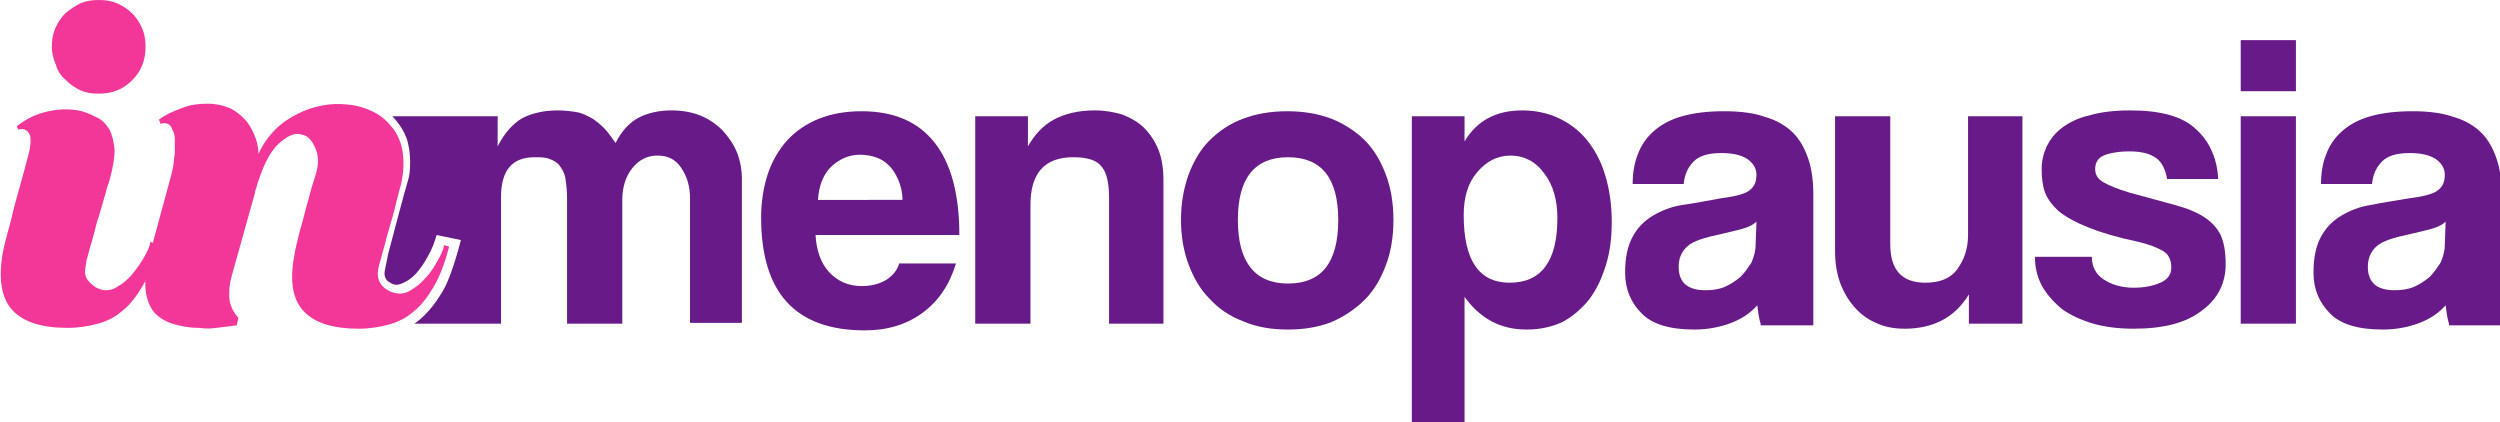
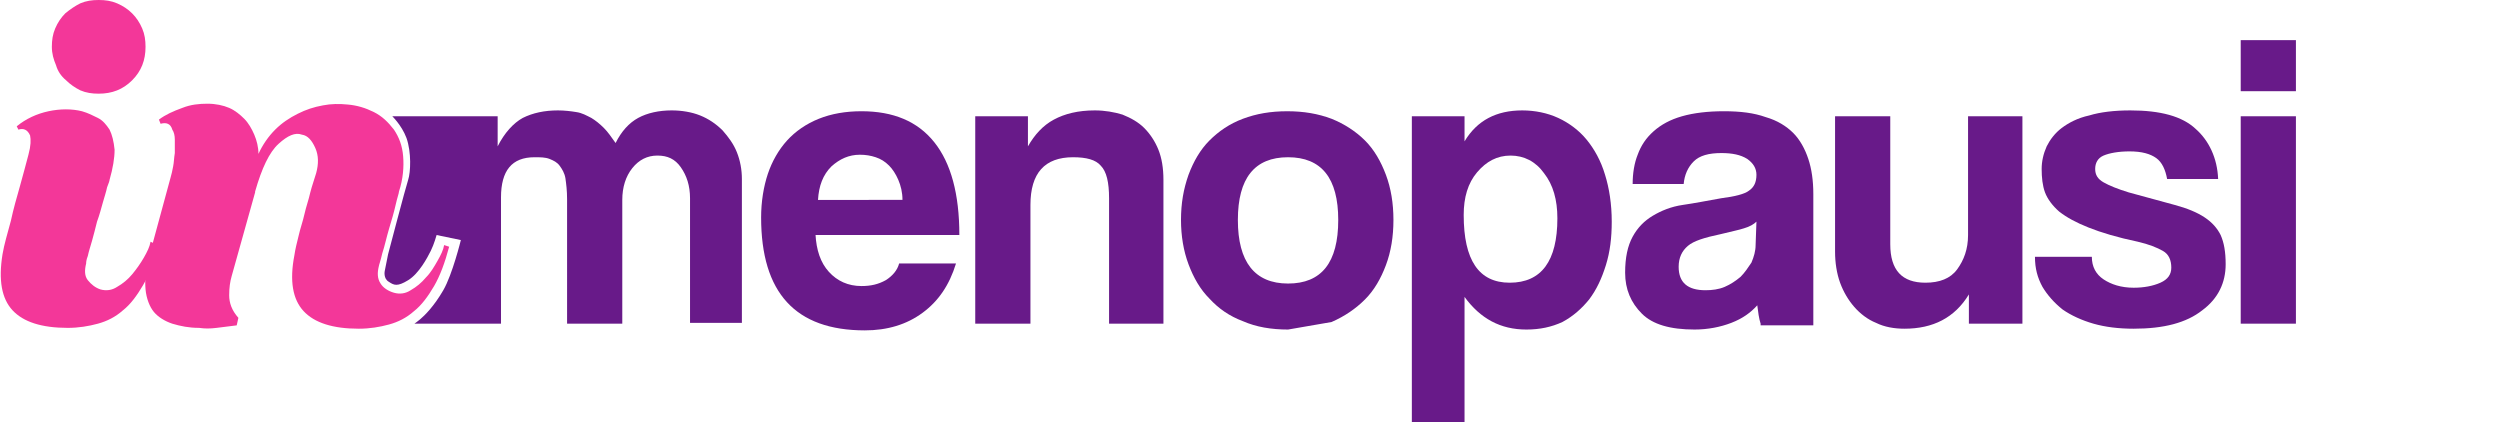
<svg xmlns="http://www.w3.org/2000/svg" xmlns:xlink="http://www.w3.org/1999/xlink" version="1.1" id="Capa_1" x="0px" y="0px" viewBox="0 0 298.9 50.5" style="enable-background:new 0 0 298.9 50.5;" xml:space="preserve">
  <style type="text/css">
	.st0{fill:#681A89;}
	.st1{fill:#F33799;}
	.st2{clip-path:url(#SVGID_2_);fill:#681A89;}
</style>
  <path class="st0" d="M97.5,28c0.1,1.9,0.6,3.4,1.6,4.5c1,1.1,2.3,1.7,3.9,1.7c1.1,0,2-0.2,2.9-0.7c0.8-0.5,1.4-1.2,1.6-2h6.8  c-0.8,2.6-2.1,4.5-4,5.9c-1.9,1.4-4.2,2.1-6.9,2.1c-8.3,0-12.4-4.5-12.4-13.5c0-1.9,0.3-3.7,0.8-5.2c0.5-1.5,1.3-2.9,2.3-4  c1-1.1,2.3-2,3.8-2.6c1.5-0.6,3.2-0.9,5.1-0.9c3.8,0,6.7,1.2,8.7,3.7c2,2.5,3,6.2,3,11.1H97.5z M107.9,23.9c0-0.9-0.2-1.7-0.5-2.4  s-0.7-1.3-1.1-1.7c-0.5-0.5-1-0.8-1.6-1c-0.6-0.2-1.2-0.3-1.9-0.3c-1.3,0-2.4,0.5-3.4,1.4c-1,1-1.5,2.3-1.6,4H107.9z" />
  <path class="st0" d="M132.6,38.7v-15c0-1.9-0.3-3.2-1-3.9c-0.6-0.7-1.7-1-3.3-1c-3.4,0-5.1,1.9-5.1,5.7v14.2h-6.6V13.9h6.3v3.6  c0.8-1.4,1.8-2.5,3.1-3.2c1.3-0.7,2.9-1.1,4.9-1.1c1.2,0,2.3,0.2,3.3,0.5c1,0.4,1.9,0.9,2.6,1.6c0.7,0.7,1.3,1.6,1.7,2.6  c0.4,1,0.6,2.2,0.6,3.6v17.2H132.6z" />
-   <path class="st0" d="M154,39.4c-2,0-3.8-0.3-5.4-1c-1.6-0.6-2.9-1.5-4-2.7c-1.1-1.1-1.9-2.5-2.5-4.1c-0.6-1.6-0.9-3.4-0.9-5.3  c0-2,0.3-3.7,0.9-5.4c0.6-1.6,1.4-3,2.5-4.1s2.4-2,4-2.6c1.6-0.6,3.3-0.9,5.3-0.9c2,0,3.7,0.3,5.3,0.9c1.5,0.6,2.9,1.5,4,2.6  c1.1,1.1,1.9,2.5,2.5,4.1c0.6,1.6,0.9,3.4,0.9,5.4s-0.3,3.8-0.9,5.4c-0.6,1.6-1.4,3-2.5,4.1c-1.1,1.1-2.4,2-4,2.7  C157.7,39.1,155.9,39.4,154,39.4z M154,33.9c4,0,6-2.5,6-7.6c0-5-2-7.5-6-7.5c-4,0-6,2.5-6,7.5C148,31.3,150,33.9,154,33.9z" />
+   <path class="st0" d="M154,39.4c-2,0-3.8-0.3-5.4-1c-1.6-0.6-2.9-1.5-4-2.7c-1.1-1.1-1.9-2.5-2.5-4.1c-0.6-1.6-0.9-3.4-0.9-5.3  c0-2,0.3-3.7,0.9-5.4c0.6-1.6,1.4-3,2.5-4.1s2.4-2,4-2.6c1.6-0.6,3.3-0.9,5.3-0.9c2,0,3.7,0.3,5.3,0.9c1.5,0.6,2.9,1.5,4,2.6  c1.1,1.1,1.9,2.5,2.5,4.1c0.6,1.6,0.9,3.4,0.9,5.4s-0.3,3.8-0.9,5.4c-0.6,1.6-1.4,3-2.5,4.1c-1.1,1.1-2.4,2-4,2.7  z M154,33.9c4,0,6-2.5,6-7.6c0-5-2-7.5-6-7.5c-4,0-6,2.5-6,7.5C148,31.3,150,33.9,154,33.9z" />
  <path class="st0" d="M168.8,50.5V13.9h6.3l0,3c1.5-2.5,3.8-3.7,6.9-3.7c1.5,0,3,0.3,4.3,0.9c1.3,0.6,2.5,1.5,3.4,2.6  c0.9,1.1,1.7,2.5,2.2,4.2c0.5,1.6,0.8,3.5,0.8,5.6c0,1.9-0.2,3.6-0.7,5.2c-0.5,1.6-1.1,2.9-2,4.1c-0.9,1.1-1.9,2-3.2,2.7  c-1.3,0.6-2.7,0.9-4.3,0.9c-3.1,0-5.5-1.3-7.4-3.9v15H168.8z M180.5,33.8c3.8,0,5.7-2.6,5.7-7.7c0-2.2-0.5-4-1.6-5.4  c-1-1.4-2.4-2.1-4-2.1c-1.6,0-2.9,0.7-4,2c-1.1,1.3-1.6,3-1.6,5.1C175,31.1,176.8,33.8,180.5,33.8z" />
  <path class="st0" d="M210.5,38.7c-0.2-0.6-0.3-1.4-0.4-2.2c-0.8,0.9-1.8,1.6-3.1,2.1c-1.3,0.5-2.8,0.8-4.4,0.8c-2.9,0-5-0.6-6.3-1.9  c-1.3-1.3-2-2.9-2-4.9c0-1.8,0.3-3.2,0.9-4.3c0.6-1.1,1.4-1.9,2.4-2.5c1-0.6,2.2-1.1,3.6-1.3s2.9-0.5,4.6-0.8  c1.6-0.2,2.8-0.5,3.3-0.9c0.6-0.4,0.9-1,0.9-1.9c0-0.8-0.4-1.4-1.1-1.9c-0.8-0.5-1.8-0.7-3.1-0.7c-1.5,0-2.6,0.3-3.3,1  c-0.7,0.7-1.1,1.6-1.2,2.7h-6.1c0-1.3,0.2-2.5,0.6-3.5c0.4-1.1,1-2,1.9-2.8c0.9-0.8,2-1.4,3.4-1.8s3.1-0.6,5-0.6c2,0,3.6,0.2,5,0.7  c1.4,0.4,2.5,1.1,3.3,1.9c0.8,0.8,1.4,1.9,1.8,3.1c0.4,1.2,0.6,2.6,0.6,4.2v15.7H210.5z M210,26.5c-0.3,0.3-0.8,0.6-1.5,0.8  c-0.6,0.2-1.6,0.4-2.8,0.7c-1.9,0.4-3.2,0.8-3.9,1.4c-0.7,0.6-1.1,1.4-1.1,2.5c0,1.9,1.1,2.8,3.2,2.8c0.8,0,1.6-0.1,2.3-0.4  c0.7-0.3,1.3-0.7,1.9-1.2c0.5-0.5,0.9-1.1,1.3-1.7c0.3-0.7,0.5-1.4,0.5-2.1L210,26.5z" />
  <path class="st0" d="M235.4,38.7v-3.5c-1.7,2.8-4.3,4.1-7.7,4.1c-1.2,0-2.4-0.2-3.4-0.7c-1-0.4-1.9-1.1-2.6-1.9  c-0.7-0.8-1.3-1.8-1.7-2.9c-0.4-1.1-0.6-2.4-0.6-3.7V13.9h6.6v15.3c0,3.1,1.4,4.6,4.2,4.6c1.7,0,3-0.5,3.8-1.6s1.3-2.4,1.3-4.1V13.9  h6.5v24.8H235.4z" />
  <path class="st0" d="M259.1,21.4c-0.2-1.1-0.6-2-1.3-2.5c-0.7-0.5-1.7-0.8-3.2-0.8c-1.3,0-2.4,0.2-3.1,0.5c-0.7,0.3-1,0.9-1,1.6  c0,0.7,0.3,1.2,1,1.6c0.7,0.4,1.7,0.8,3,1.2c2.2,0.6,4,1.1,5.5,1.5c1.5,0.4,2.7,0.9,3.6,1.5c0.9,0.6,1.5,1.3,1.9,2.1  c0.4,0.9,0.6,2,0.6,3.5c0,2.2-0.9,4.1-2.8,5.5c-1.9,1.5-4.6,2.2-8.2,2.2c-1.8,0-3.4-0.2-4.8-0.6c-1.4-0.4-2.7-1-3.7-1.7  c-1-0.8-1.8-1.7-2.4-2.7c-0.6-1.1-0.9-2.2-0.9-3.6h6.8c0,1.2,0.5,2.1,1.4,2.7c0.9,0.6,2.1,1,3.6,1c1.2,0,2.3-0.2,3.2-0.6  c0.9-0.4,1.3-1,1.3-1.8c0-0.9-0.3-1.6-1-2c-0.7-0.4-1.7-0.8-3-1.1c-2.4-0.5-4.4-1.1-5.9-1.7c-1.5-0.6-2.6-1.2-3.5-1.9  c-0.8-0.7-1.4-1.5-1.7-2.3c-0.3-0.8-0.4-1.8-0.4-2.8c0-0.9,0.2-1.8,0.6-2.7c0.4-0.8,1-1.6,1.8-2.2c0.8-0.6,1.9-1.2,3.3-1.5  c1.3-0.4,3-0.6,4.9-0.6c3.6,0,6.2,0.7,7.8,2.2c1.6,1.4,2.6,3.5,2.7,6H259.1z" />
  <path class="st0" d="M267.9,10.9V4.8h6.6v6.1H267.9z M267.9,38.7V13.9h6.6v24.8H267.9z" />
-   <path class="st0" d="M292.8,38.7c-0.2-0.6-0.3-1.4-0.4-2.2c-0.8,0.9-1.8,1.6-3.1,2.1c-1.3,0.5-2.8,0.8-4.4,0.8c-2.9,0-5-0.6-6.3-1.9  c-1.3-1.3-2-2.9-2-4.9c0-1.8,0.3-3.2,0.9-4.3c0.6-1.1,1.4-1.9,2.4-2.5c1-0.6,2.2-1.1,3.6-1.3c1.4-0.3,2.9-0.5,4.6-0.8  c1.6-0.2,2.8-0.5,3.3-0.9c0.6-0.4,0.9-1,0.9-1.9c0-0.8-0.4-1.4-1.1-1.9c-0.8-0.5-1.8-0.7-3.1-0.7c-1.5,0-2.6,0.3-3.3,1  c-0.7,0.7-1.1,1.6-1.2,2.7h-6.1c0-1.3,0.2-2.5,0.6-3.5c0.4-1.1,1-2,1.9-2.8c0.9-0.8,2-1.4,3.4-1.8c1.4-0.4,3.1-0.6,5-0.6  c2,0,3.6,0.2,5,0.7c1.4,0.4,2.5,1.1,3.3,1.9c0.8,0.8,1.4,1.9,1.8,3.1c0.4,1.2,0.6,2.6,0.6,4.2v15.7H292.8z M292.4,26.5  c-0.3,0.3-0.8,0.6-1.5,0.8c-0.6,0.2-1.6,0.4-2.8,0.7c-1.9,0.4-3.2,0.8-3.9,1.4c-0.7,0.6-1.1,1.4-1.1,2.5c0,1.9,1.1,2.8,3.2,2.8  c0.8,0,1.6-0.1,2.3-0.4c0.7-0.3,1.3-0.7,1.9-1.2c0.5-0.5,0.9-1.1,1.3-1.7c0.3-0.7,0.5-1.4,0.5-2.1L292.4,26.5z" />
  <g>
    <path class="st1" d="M19,29.4c-0.5,1.9-1.2,3.5-1.9,4.7c-0.7,1.2-1.5,2.3-2.4,3c-0.9,0.8-1.9,1.3-3,1.6c-1.1,0.3-2.3,0.5-3.6,0.5   c-3.1,0-5.3-0.7-6.6-2.1c-1.3-1.4-1.7-3.6-1.2-6.7c0.2-1.2,0.6-2.5,1-4C1.6,25,2,23.6,2.4,22.2c0.4-1.4,0.7-2.6,1-3.7   c0.3-1.1,0.3-1.8,0.2-2.3c-0.3-0.7-0.8-0.9-1.4-0.7L2,15.1c1.1-0.9,2.4-1.5,3.8-1.8c1.4-0.3,2.8-0.3,4,0c0.7,0.2,1.3,0.5,1.9,0.8   c0.6,0.3,1,0.8,1.4,1.4c0.3,0.6,0.5,1.4,0.6,2.4c0,1-0.2,2.2-0.6,3.6c0,0.1-0.1,0.4-0.3,0.9c-0.1,0.5-0.3,1.1-0.5,1.8   c-0.2,0.7-0.4,1.5-0.7,2.3c-0.2,0.8-0.4,1.6-0.6,2.3c-0.2,0.7-0.4,1.3-0.5,1.8c-0.2,0.5-0.2,0.8-0.2,0.9c-0.2,0.8-0.2,1.5,0.2,2   c0.4,0.5,0.9,0.9,1.5,1.1c0.7,0.2,1.4,0.1,2-0.3c0.7-0.4,1.3-0.9,1.8-1.5c0.5-0.6,1-1.3,1.4-2s0.7-1.3,0.8-1.9L19,29.4L19,29.4z    M11.8,0c0.8,0,1.5,0.1,2.2,0.4c0.7,0.3,1.3,0.7,1.8,1.2s0.9,1.1,1.2,1.8s0.4,1.4,0.4,2.2c0,1.6-0.5,2.9-1.6,4   c-1.1,1.1-2.4,1.6-4,1.6c-0.8,0-1.5-0.1-2.2-0.4C9,10.5,8.4,10.1,7.9,9.6C7.3,9.1,6.9,8.5,6.7,7.8C6.4,7.1,6.2,6.4,6.2,5.6   c0-0.8,0.1-1.5,0.4-2.2c0.3-0.7,0.7-1.3,1.2-1.8C8.4,1.1,9,0.7,9.6,0.4C10.3,0.1,11,0,11.8,0z" />
    <path class="st1" d="M53.7,29.5c-0.5,1.9-1.1,3.5-1.8,4.7c-0.7,1.2-1.5,2.3-2.4,3c-0.9,0.8-1.9,1.3-3,1.6s-2.3,0.5-3.6,0.5   c-3.1,0-5.3-0.7-6.6-2.1c-1.3-1.4-1.7-3.6-1.1-6.7c0.1-0.7,0.3-1.5,0.5-2.3c0.2-0.9,0.5-1.7,0.7-2.6c0.2-0.9,0.5-1.7,0.7-2.6   c0.2-0.8,0.5-1.6,0.7-2.3c0.3-1.1,0.3-2.1-0.1-3c-0.4-0.9-0.9-1.5-1.6-1.6c-0.8-0.3-1.7,0.1-2.8,1.1c-1.1,1-2,2.9-2.8,5.7v0.1   l-2.8,10c-0.2,0.7-0.3,1.4-0.3,2.3c0,0.9,0.3,1.8,1.1,2.7l-0.2,0.9c-0.8,0.1-1.6,0.2-2.4,0.3s-1.4,0.1-2.1,0   c-1.2,0-2.2-0.2-3.2-0.5c-0.9-0.3-1.7-0.8-2.2-1.4s-0.9-1.6-1-2.7c-0.1-1.1,0-2.5,0.5-4.2l2.5-9.2c0.1-0.3,0.2-0.8,0.3-1.3   c0.1-0.5,0.1-1,0.2-1.6c0-0.5,0-1.1,0-1.6c0-0.5-0.1-0.9-0.3-1.2c-0.2-0.7-0.7-0.9-1.4-0.7l-0.2-0.5c0.8-0.6,1.7-1,2.8-1.4   c1-0.4,2-0.5,3-0.5c1,0,1.9,0.2,2.6,0.5c0.7,0.3,1.3,0.8,1.8,1.3c0.5,0.5,0.9,1.2,1.2,1.9c0.3,0.7,0.5,1.5,0.5,2.3   c0.5-1.1,1.2-2.1,2-2.9c0.8-0.8,1.7-1.4,2.7-1.9c1-0.5,1.9-0.8,3-1c1-0.2,2-0.2,3-0.1c1.1,0.1,2.1,0.4,3.1,0.9   c1,0.5,1.7,1.2,2.4,2.1c0.6,0.9,1,1.9,1.1,3.2c0.1,1.2,0,2.7-0.5,4.2c0,0.2-0.2,0.7-0.4,1.6c-0.2,0.9-0.5,1.9-0.8,2.9   c-0.3,1-0.5,2-0.8,2.9c-0.2,0.9-0.4,1.4-0.4,1.5c-0.2,0.8-0.2,1.5,0.2,2.1c0.3,0.5,0.9,0.9,1.6,1.1c0.7,0.2,1.4,0.1,2-0.3   c0.7-0.4,1.3-0.9,1.8-1.5c0.6-0.6,1-1.3,1.4-2c0.4-0.7,0.7-1.3,0.8-1.9L53.7,29.5z" />
  </g>
  <g>
    <defs>
      <path id="SVGID_1_" d="M47.4,10.8l-0.6,3c0,0,1.2,1.1,1.8,2.7c0.6,1.7,0.5,4.1,0.2,5c-0.3,0.9-2.4,8.9-2.4,8.9L46,32.4    c0,0-0.2,0.9,0.5,1.3c0.6,0.4,1,0.6,2.3-0.2s2.3-2.7,2.7-3.5c0.4-0.8,0.7-1.9,0.7-1.9l2.9,0.6c0,0-1,4.1-2.1,6    c-1.1,1.9-2.2,3-2.8,3.5S49.1,39,49.1,39l40.7,5.4L91,10L47.4,10.8z" />
    </defs>
    <clipPath id="SVGID_2_">
      <use xlink:href="#SVGID_1_" style="overflow:visible;" />
    </clipPath>
    <path class="st2" d="M82.5,38.7v-15c0-1.5-0.4-2.7-1.1-3.7s-1.6-1.4-2.8-1.4c-1.2,0-2.2,0.5-3,1.5s-1.2,2.3-1.2,3.8v14.8h-6.6V23.8   c0-1-0.1-1.8-0.2-2.5c-0.1-0.6-0.4-1.1-0.7-1.5c-0.3-0.4-0.7-0.6-1.2-0.8c-0.5-0.2-1.1-0.2-1.8-0.2c-2.7,0-4,1.6-4,4.8v15.1h-15   V13.9h14.6v3.6c0.8-1.6,1.9-2.8,3-3.4c1.2-0.6,2.6-0.9,4.2-0.9c0.8,0,1.6,0.1,2.2,0.2c0.7,0.1,1.2,0.4,1.8,0.7   c0.5,0.3,1,0.7,1.5,1.2c0.5,0.5,0.9,1.1,1.4,1.8c0.7-1.4,1.6-2.4,2.7-3c1.1-0.6,2.5-0.9,4-0.9c1.2,0,2.4,0.2,3.4,0.6   c1,0.4,1.9,1,2.7,1.8c0.7,0.8,1.3,1.6,1.7,2.6s0.6,2.1,0.6,3.2v17.2H82.5z" />
  </g>
</svg>